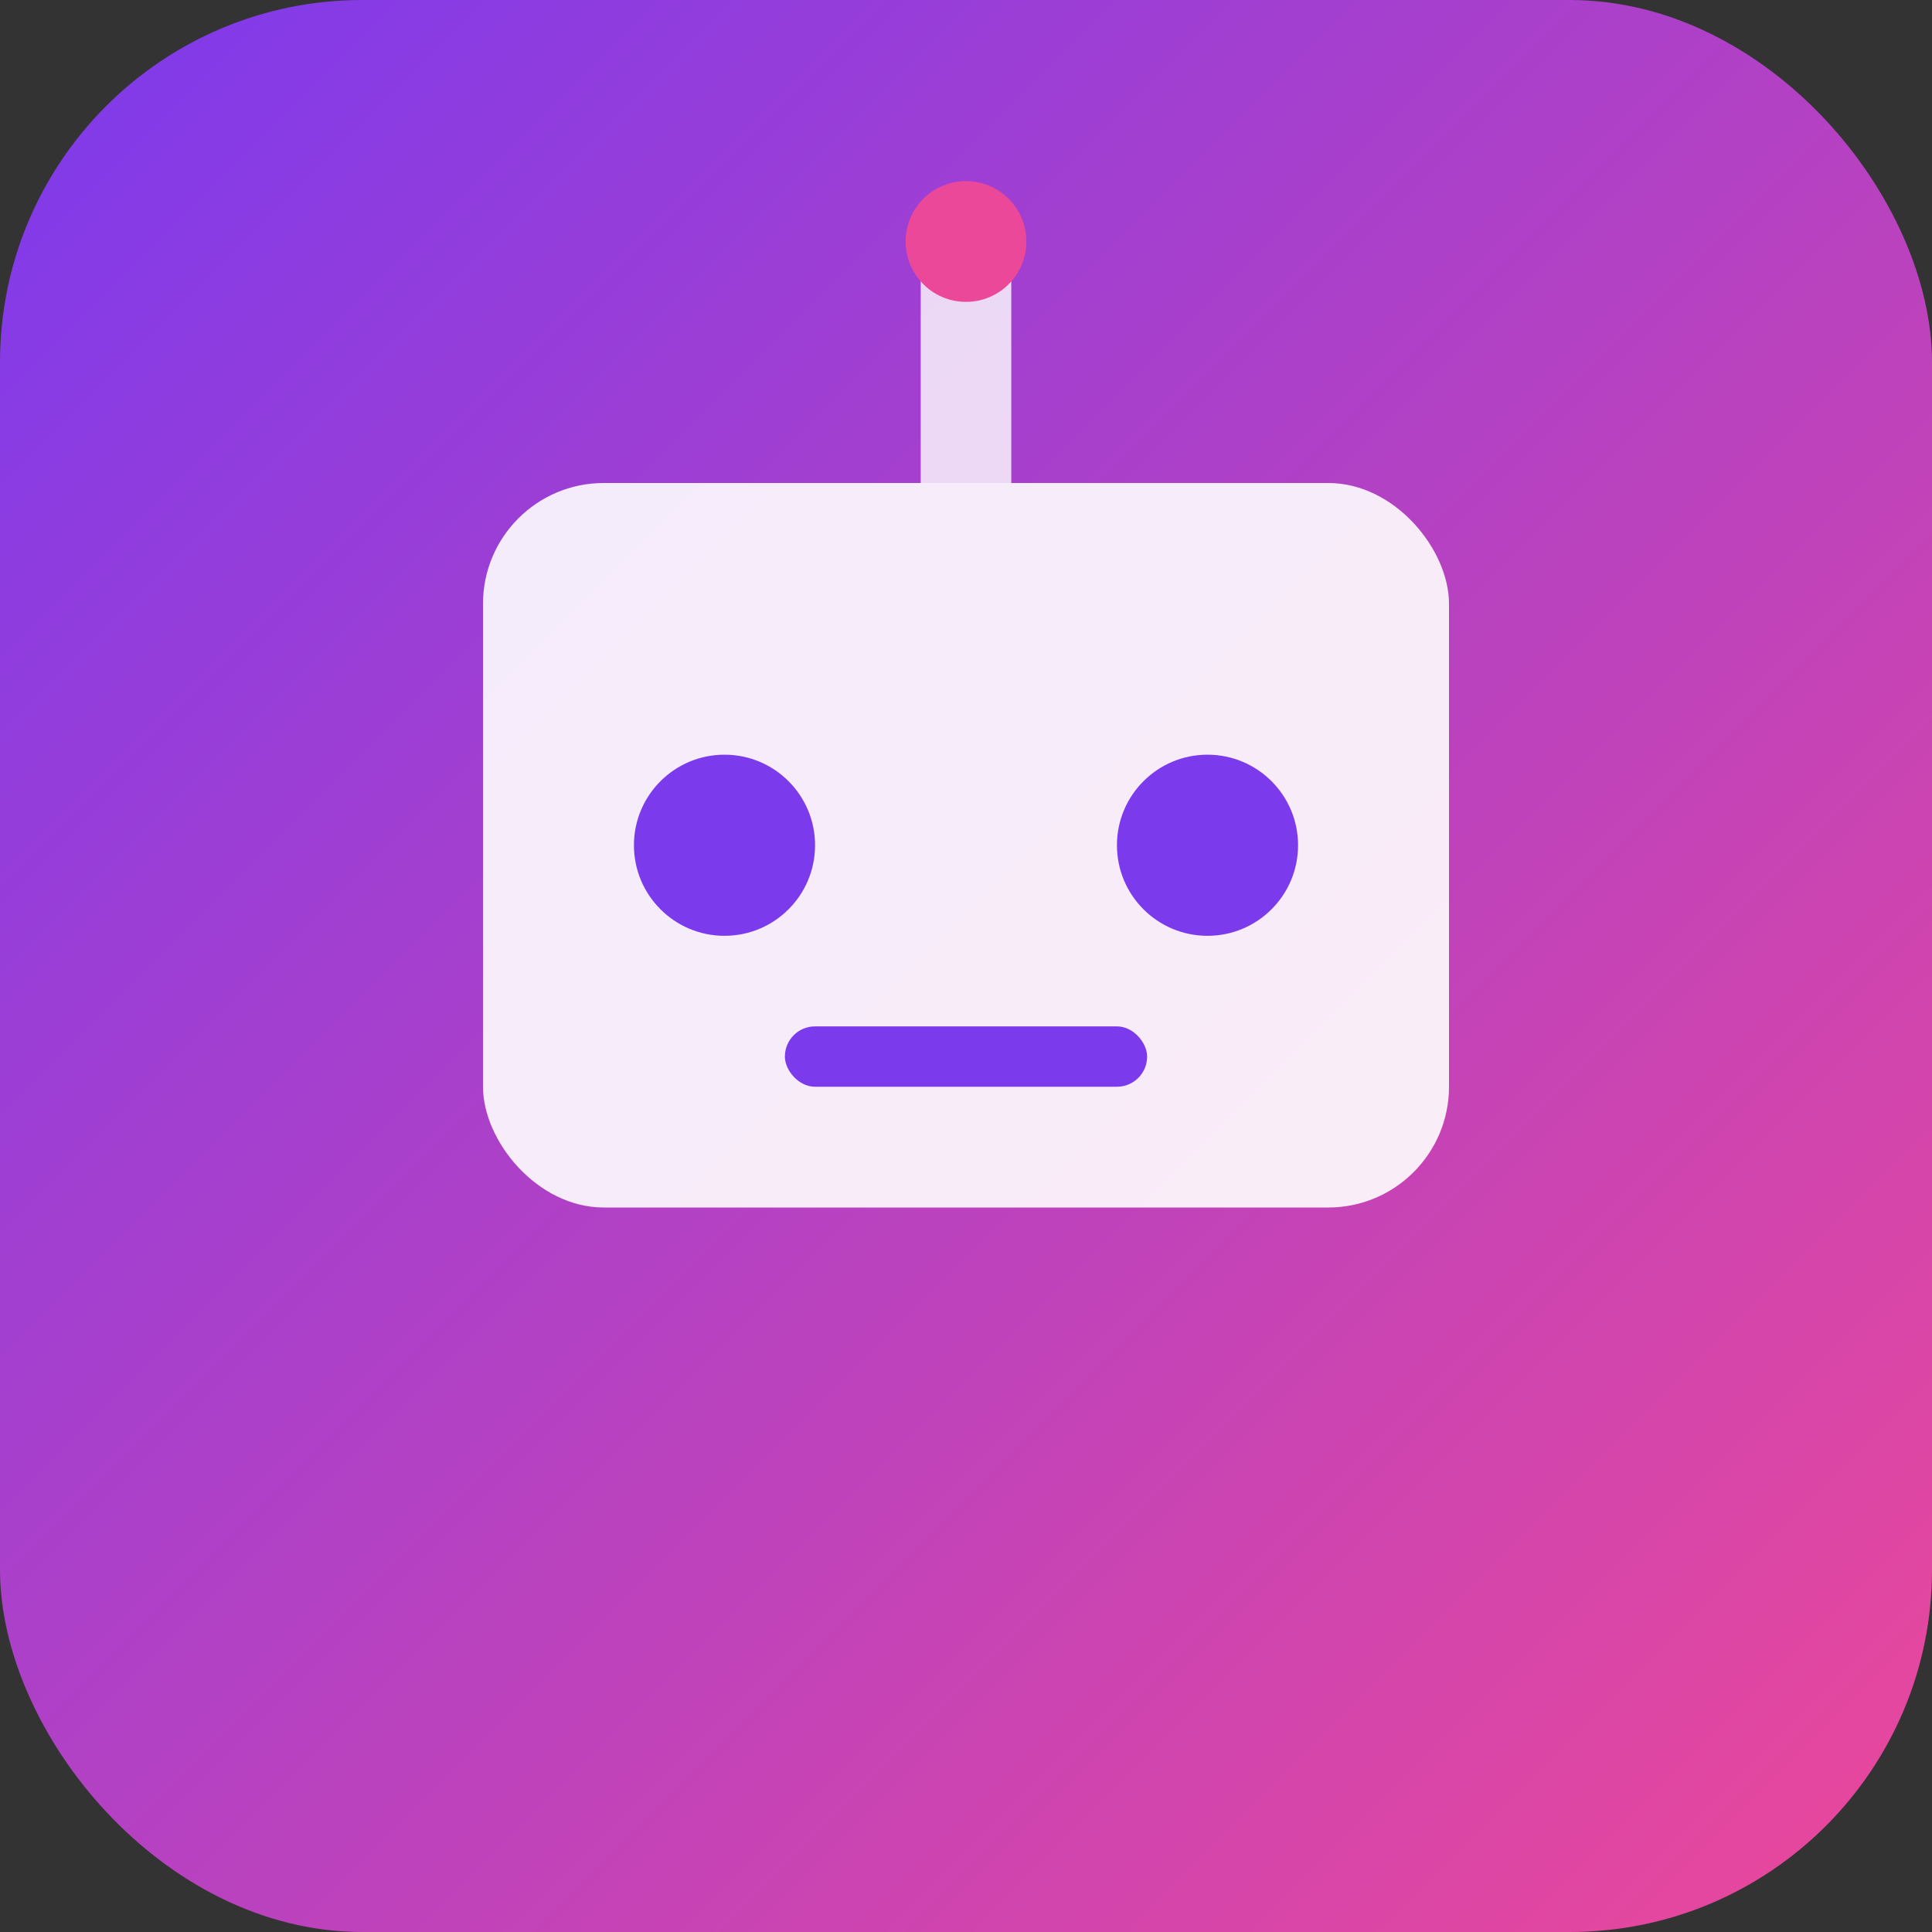
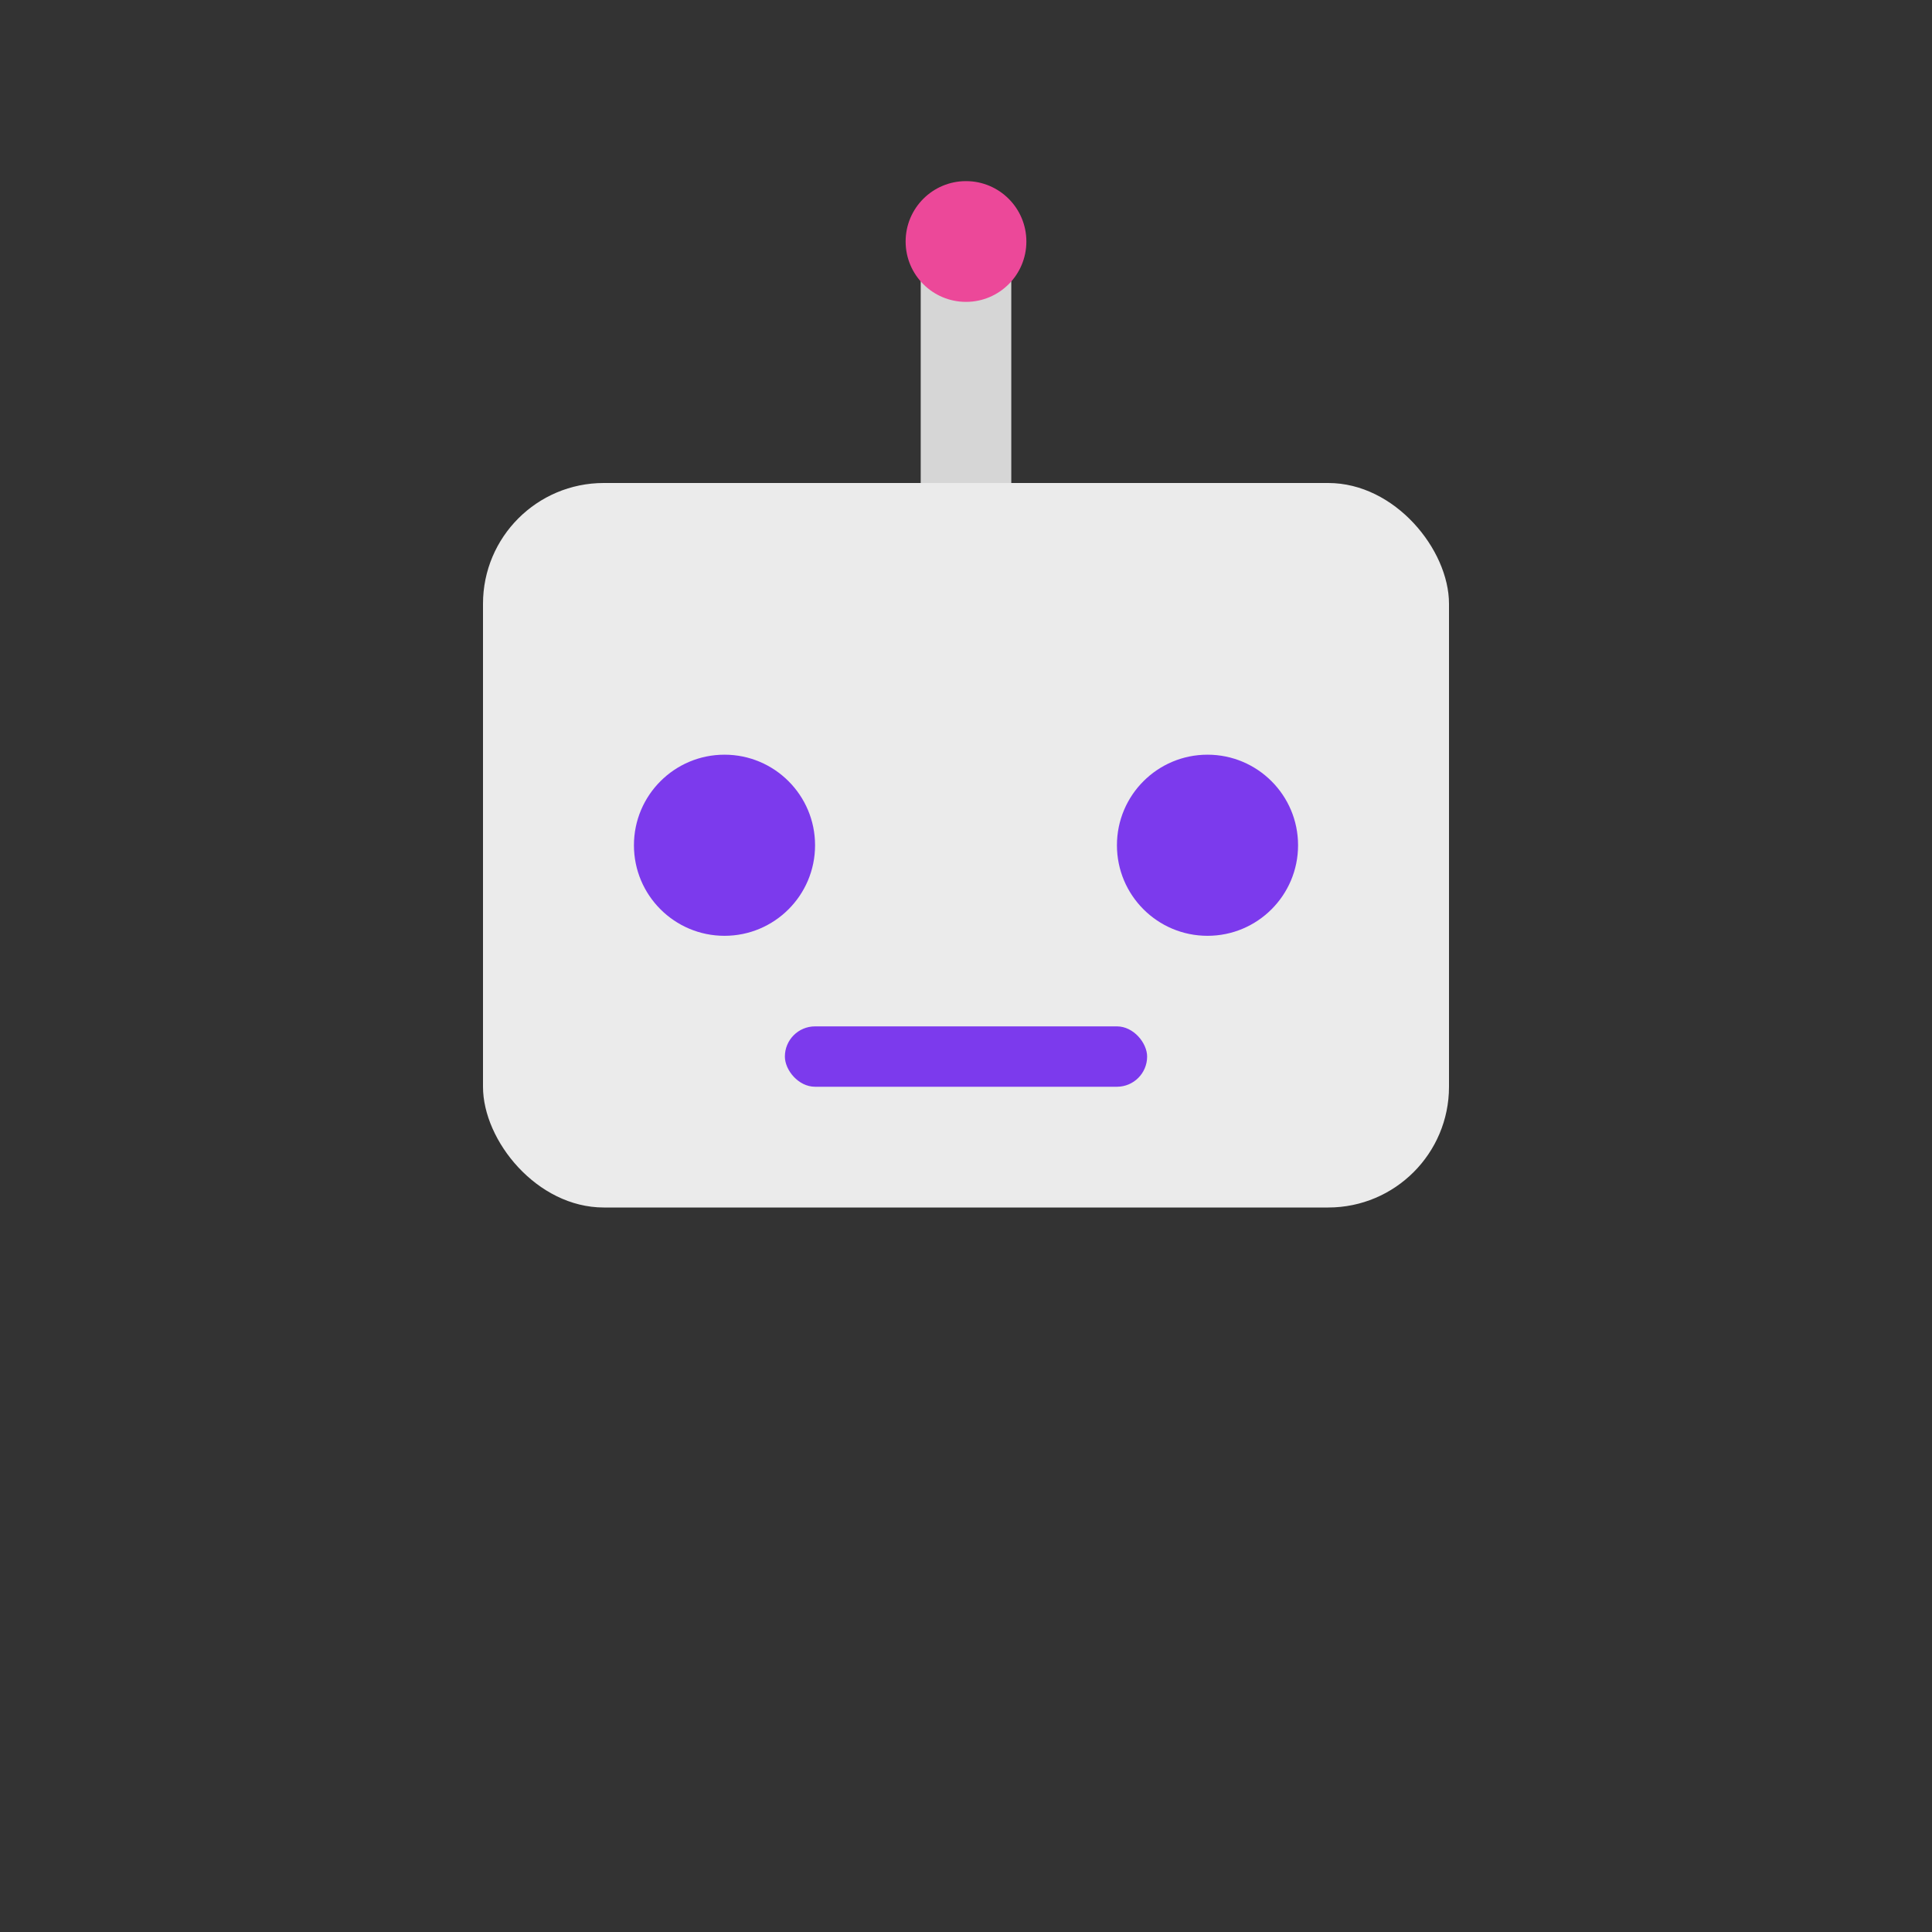
<svg xmlns="http://www.w3.org/2000/svg" width="32" height="32" viewBox="0 0 32 32" fill="none">
  <rect x="0" y="0" width="32" height="32" fill="#333333" stroke="none" />
-   <rect width="32" height="32" rx="6" fill="url(#gradient)" />
  <rect x="8" y="8" width="16" height="12" rx="2" fill="white" opacity="0.9" />
  <circle cx="12" cy="14" r="1.5" fill="#7c3aed" />
  <circle cx="20" cy="14" r="1.5" fill="#7c3aed" />
  <rect x="13" y="17" width="6" height="1" rx="0.5" fill="#7c3aed" />
  <line x1="16" y1="8" x2="16" y2="4" stroke="white" stroke-width="1.5" opacity="0.8" />
  <circle cx="16" cy="4" r="1" fill="#ec4899" />
  <defs>
    <linearGradient id="gradient" x1="0%" y1="0%" x2="100%" y2="100%">
      <stop offset="0%" stop-color="#7c3aed" />
      <stop offset="100%" stop-color="#ec4899" />
    </linearGradient>
  </defs>
</svg>